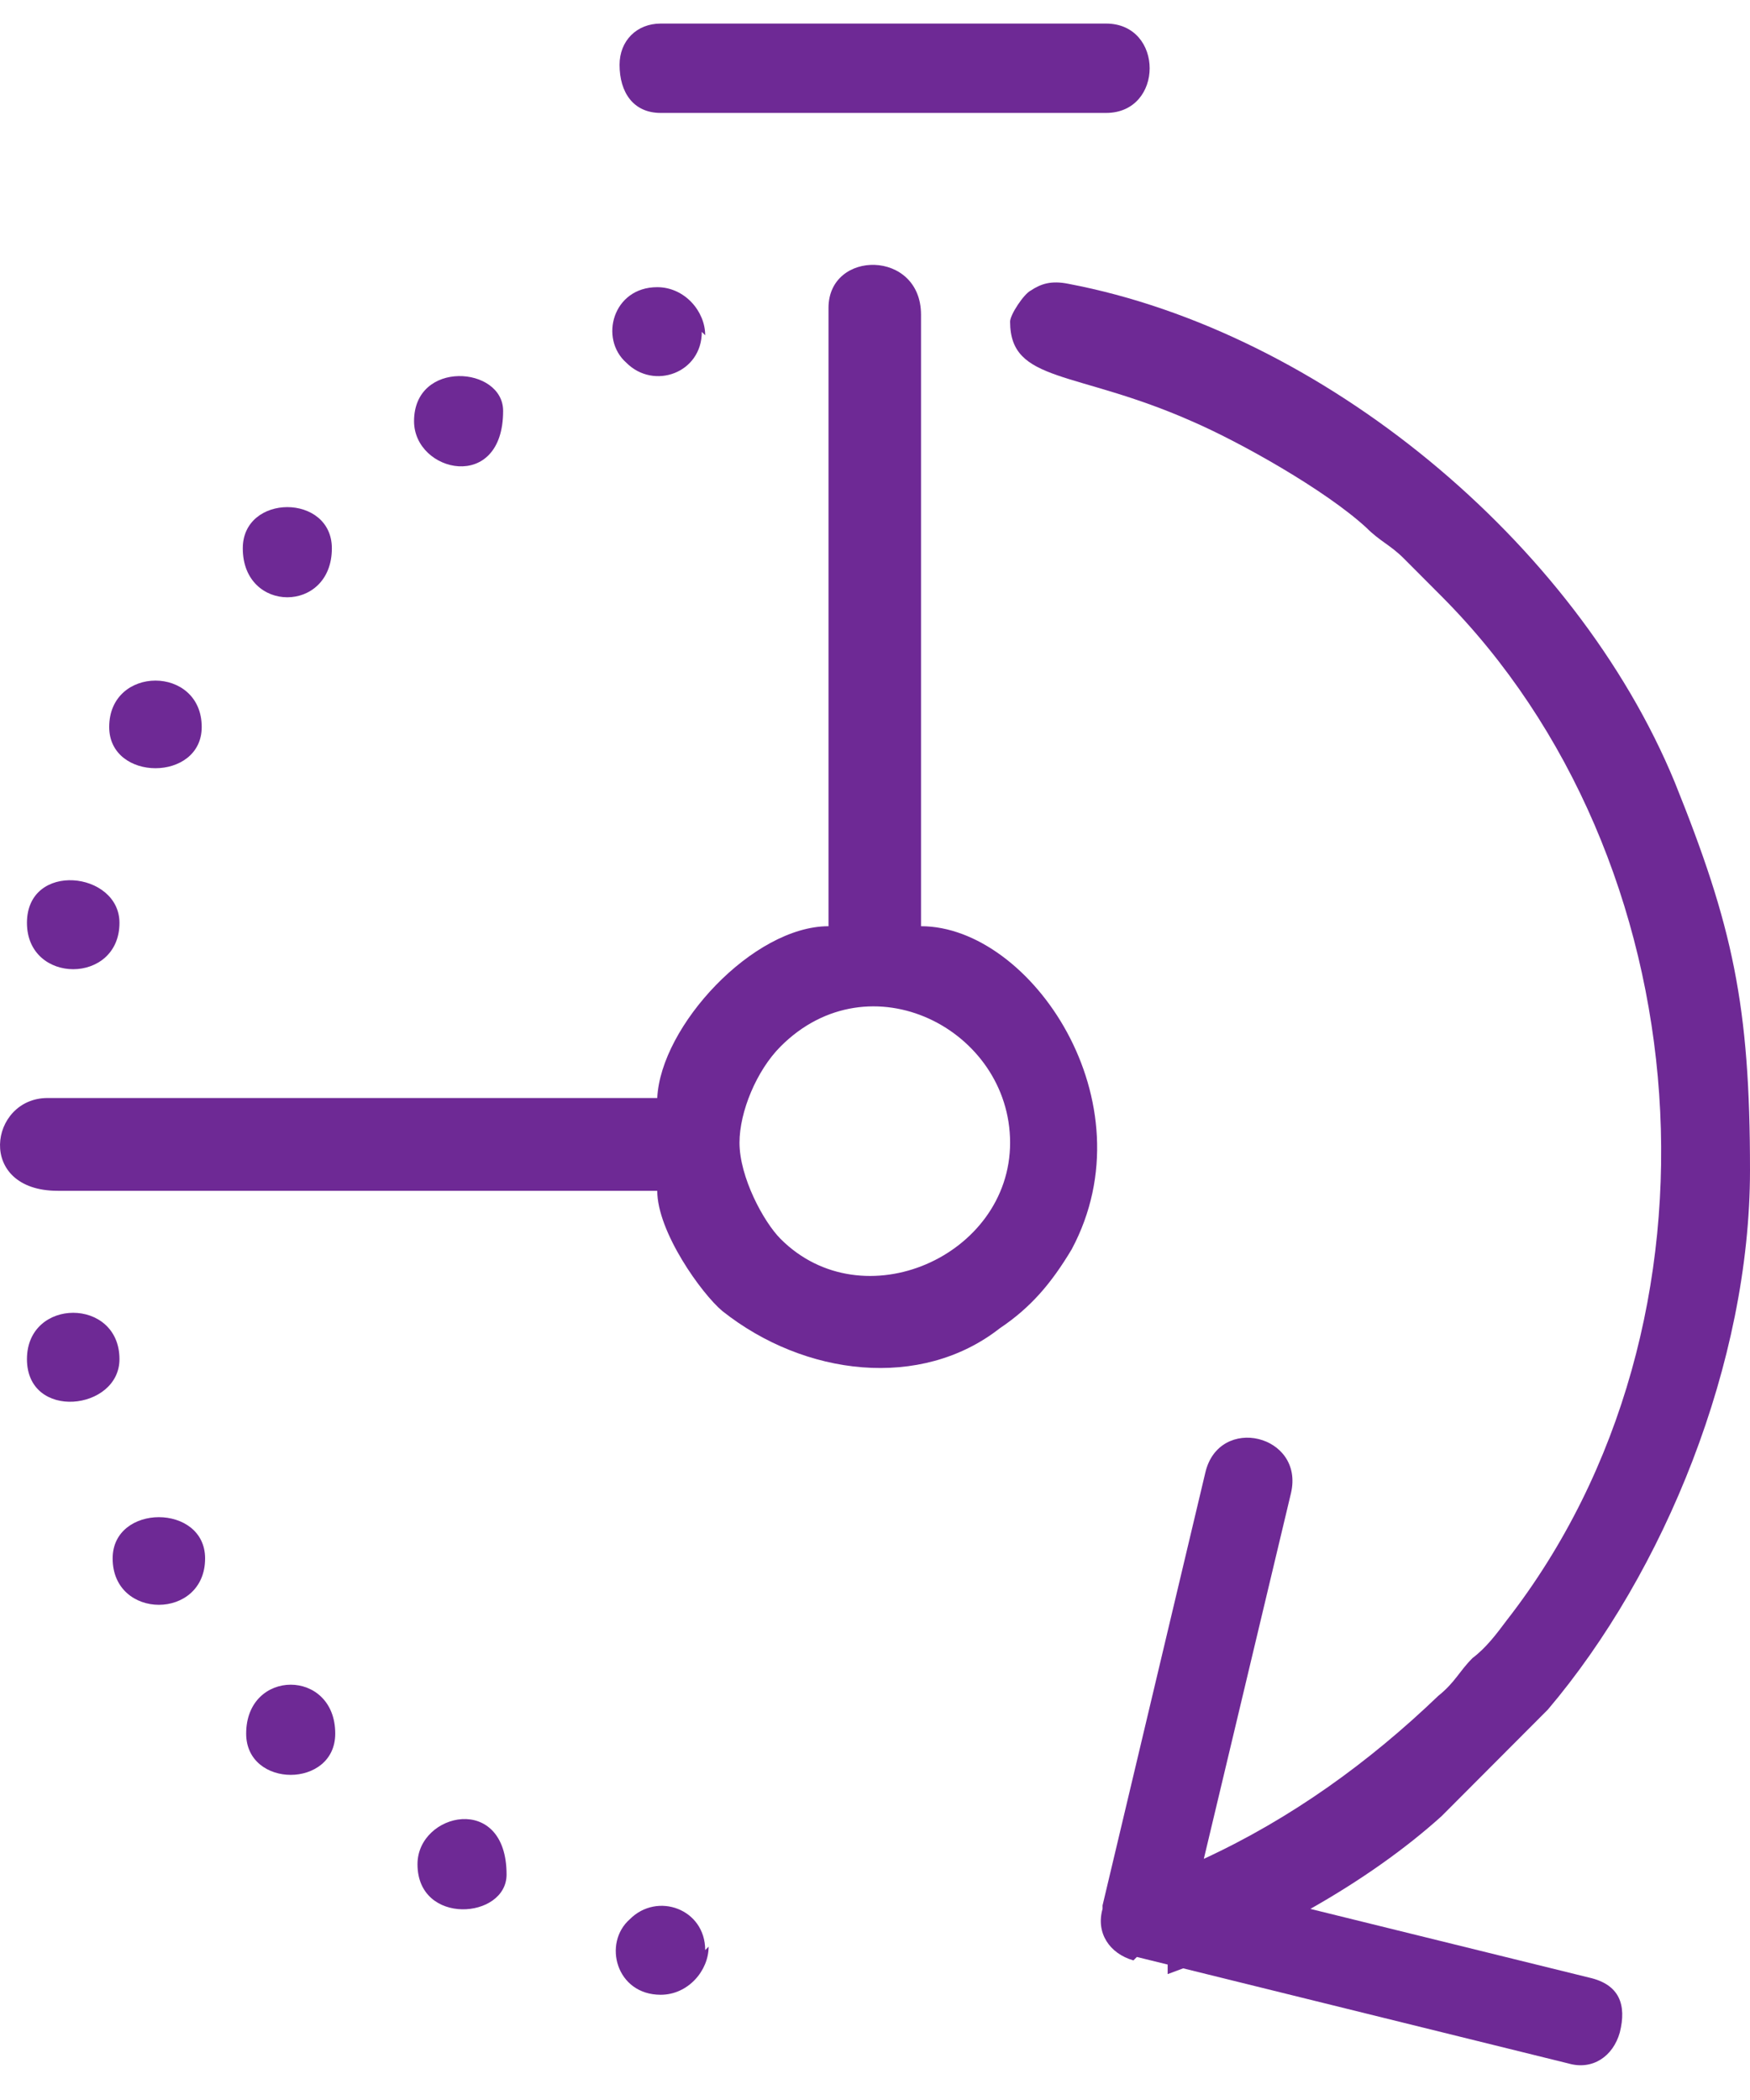
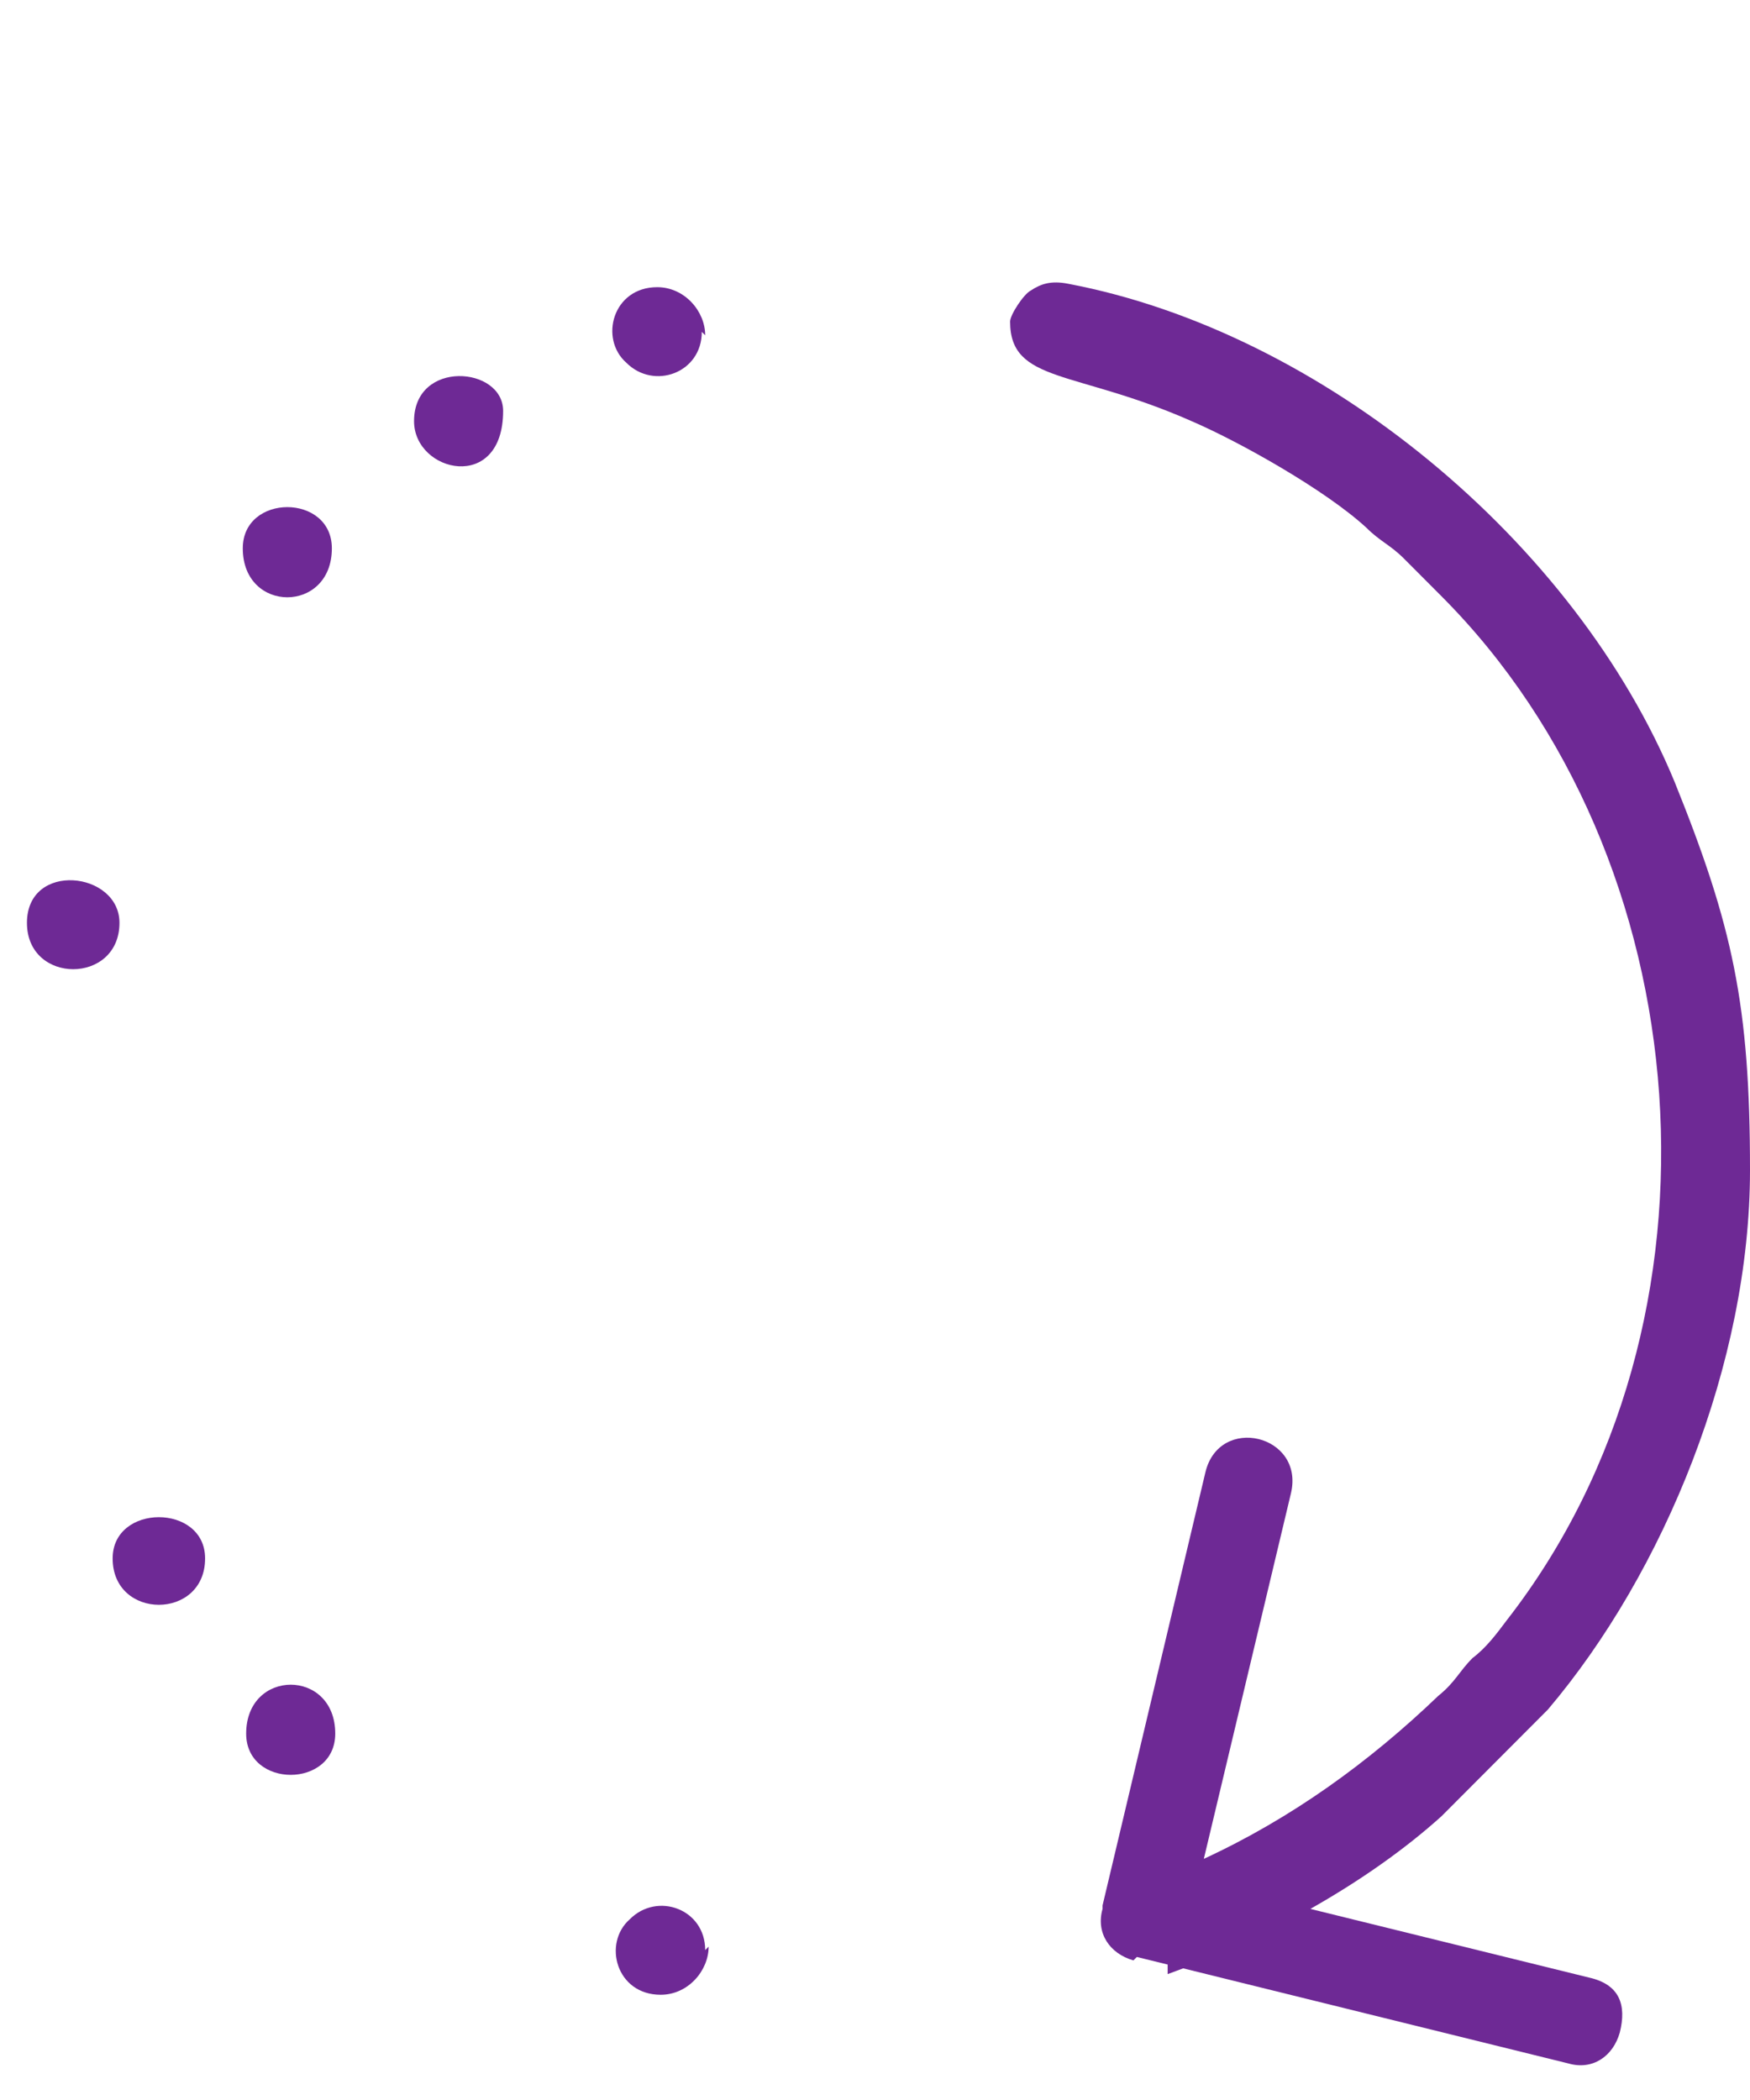
<svg xmlns="http://www.w3.org/2000/svg" width="30" height="36" viewBox="0 0 30 36" fill="none">
  <path d="M17.668 4.982C17.844 4.865 18.02 4.806 18.314 4.865C22.659 5.689 27.005 9.282 28.708 13.405C29.706 15.879 30 17.233 30 20.06C30 23.358 28.532 26.951 26.535 29.307L24.714 31.133C24.092 31.695 23.321 32.239 22.463 32.724L27.24 33.901C27.768 34.019 27.886 34.372 27.768 34.843C27.651 35.256 27.299 35.492 26.888 35.374L20.283 33.743C20.195 33.777 20.106 33.81 20.017 33.842V33.678L19.489 33.548L19.43 33.607C19.019 33.489 18.784 33.135 18.901 32.723V32.664L20.663 25.244C20.898 24.242 22.366 24.595 22.131 25.597L20.637 31.866C22.14 31.171 23.466 30.213 24.656 29.072C24.949 28.836 25.009 28.659 25.243 28.424C25.478 28.247 25.654 28.011 25.83 27.776C29.823 22.652 29.177 14.7 24.714 10.224C24.48 9.989 24.304 9.812 24.069 9.577C23.834 9.341 23.658 9.282 23.423 9.046C22.718 8.398 21.25 7.574 20.428 7.22C18.432 6.337 17.316 6.573 17.316 5.513C17.316 5.395 17.551 5.041 17.668 4.982Z" fill="#6E2995" />
  <path d="M10.798 32.9C11.268 32.429 12.089 32.724 12.089 33.43L12.148 33.371C12.148 33.783 11.796 34.196 11.326 34.196C10.563 34.196 10.328 33.312 10.798 32.9Z" fill="#6E2995" />
-   <path d="M7.157 31.958C7.157 31.075 8.684 30.721 8.684 32.135C8.684 32.9 7.157 33.018 7.157 31.958Z" fill="#6E2995" />
  <path d="M4.22 29.719C4.221 28.601 5.747 28.601 5.747 29.719C5.747 30.662 4.22 30.662 4.22 29.719Z" fill="#6E2995" />
-   <path d="M1.931 26.716C1.931 25.773 3.516 25.773 3.516 26.716C3.516 27.776 1.931 27.776 1.931 26.716Z" fill="#6E2995" />
-   <path d="M0.462 23.3C0.462 22.24 2.048 22.24 2.048 23.3C2.048 24.183 0.463 24.36 0.462 23.3Z" fill="#6E2995" />
-   <path fill-rule="evenodd" clip-rule="evenodd" d="M14.203 5.277C14.204 4.276 15.789 4.276 15.789 5.395V15.878C17.668 15.878 19.724 18.883 18.373 21.415C18.021 22.004 17.668 22.416 17.14 22.77C15.789 23.83 13.793 23.594 12.383 22.475C12.031 22.181 11.268 21.121 11.267 20.414H0.991C-0.418 20.414 -0.183 18.823 0.815 18.823H11.267C11.326 17.587 12.912 15.879 14.203 15.878V5.277ZM17.316 19.589C17.316 17.645 14.908 16.408 13.381 17.94C12.97 18.352 12.677 19.059 12.677 19.589C12.677 20.178 13.088 20.944 13.381 21.238C14.791 22.652 17.316 21.533 17.316 19.589Z" fill="#6E2995" />
+   <path d="M1.931 26.716C1.931 25.773 3.516 25.773 3.516 26.716C3.516 27.776 1.931 27.776 1.931 26.716" fill="#6E2995" />
  <path d="M0.462 15.82C0.463 14.76 2.048 14.936 2.048 15.82C2.048 16.88 0.462 16.88 0.462 15.82Z" fill="#6E2995" />
-   <path d="M1.872 12.463C1.872 11.402 3.458 11.402 3.458 12.463C3.458 13.405 1.872 13.405 1.872 12.463Z" fill="#6E2995" />
  <path d="M4.162 9.4C4.162 8.458 5.689 8.458 5.689 9.4C5.689 10.519 4.162 10.519 4.162 9.4Z" fill="#6E2995" />
  <path d="M7.098 7.22C7.099 6.16 8.625 6.278 8.625 7.044C8.625 8.457 7.098 8.104 7.098 7.22Z" fill="#6E2995" />
  <path d="M11.267 4.923C11.737 4.924 12.089 5.336 12.089 5.748L12.031 5.689C12.031 6.396 11.208 6.69 10.738 6.219C10.269 5.807 10.504 4.923 11.267 4.923Z" fill="#6E2995" />
-   <path d="M18.96 0.404C19.958 0.404 19.958 1.936 18.96 1.936H11.326C10.856 1.936 10.621 1.582 10.621 1.111C10.621 0.699 10.915 0.404 11.326 0.404H18.96Z" fill="#6E2995" />
</svg>